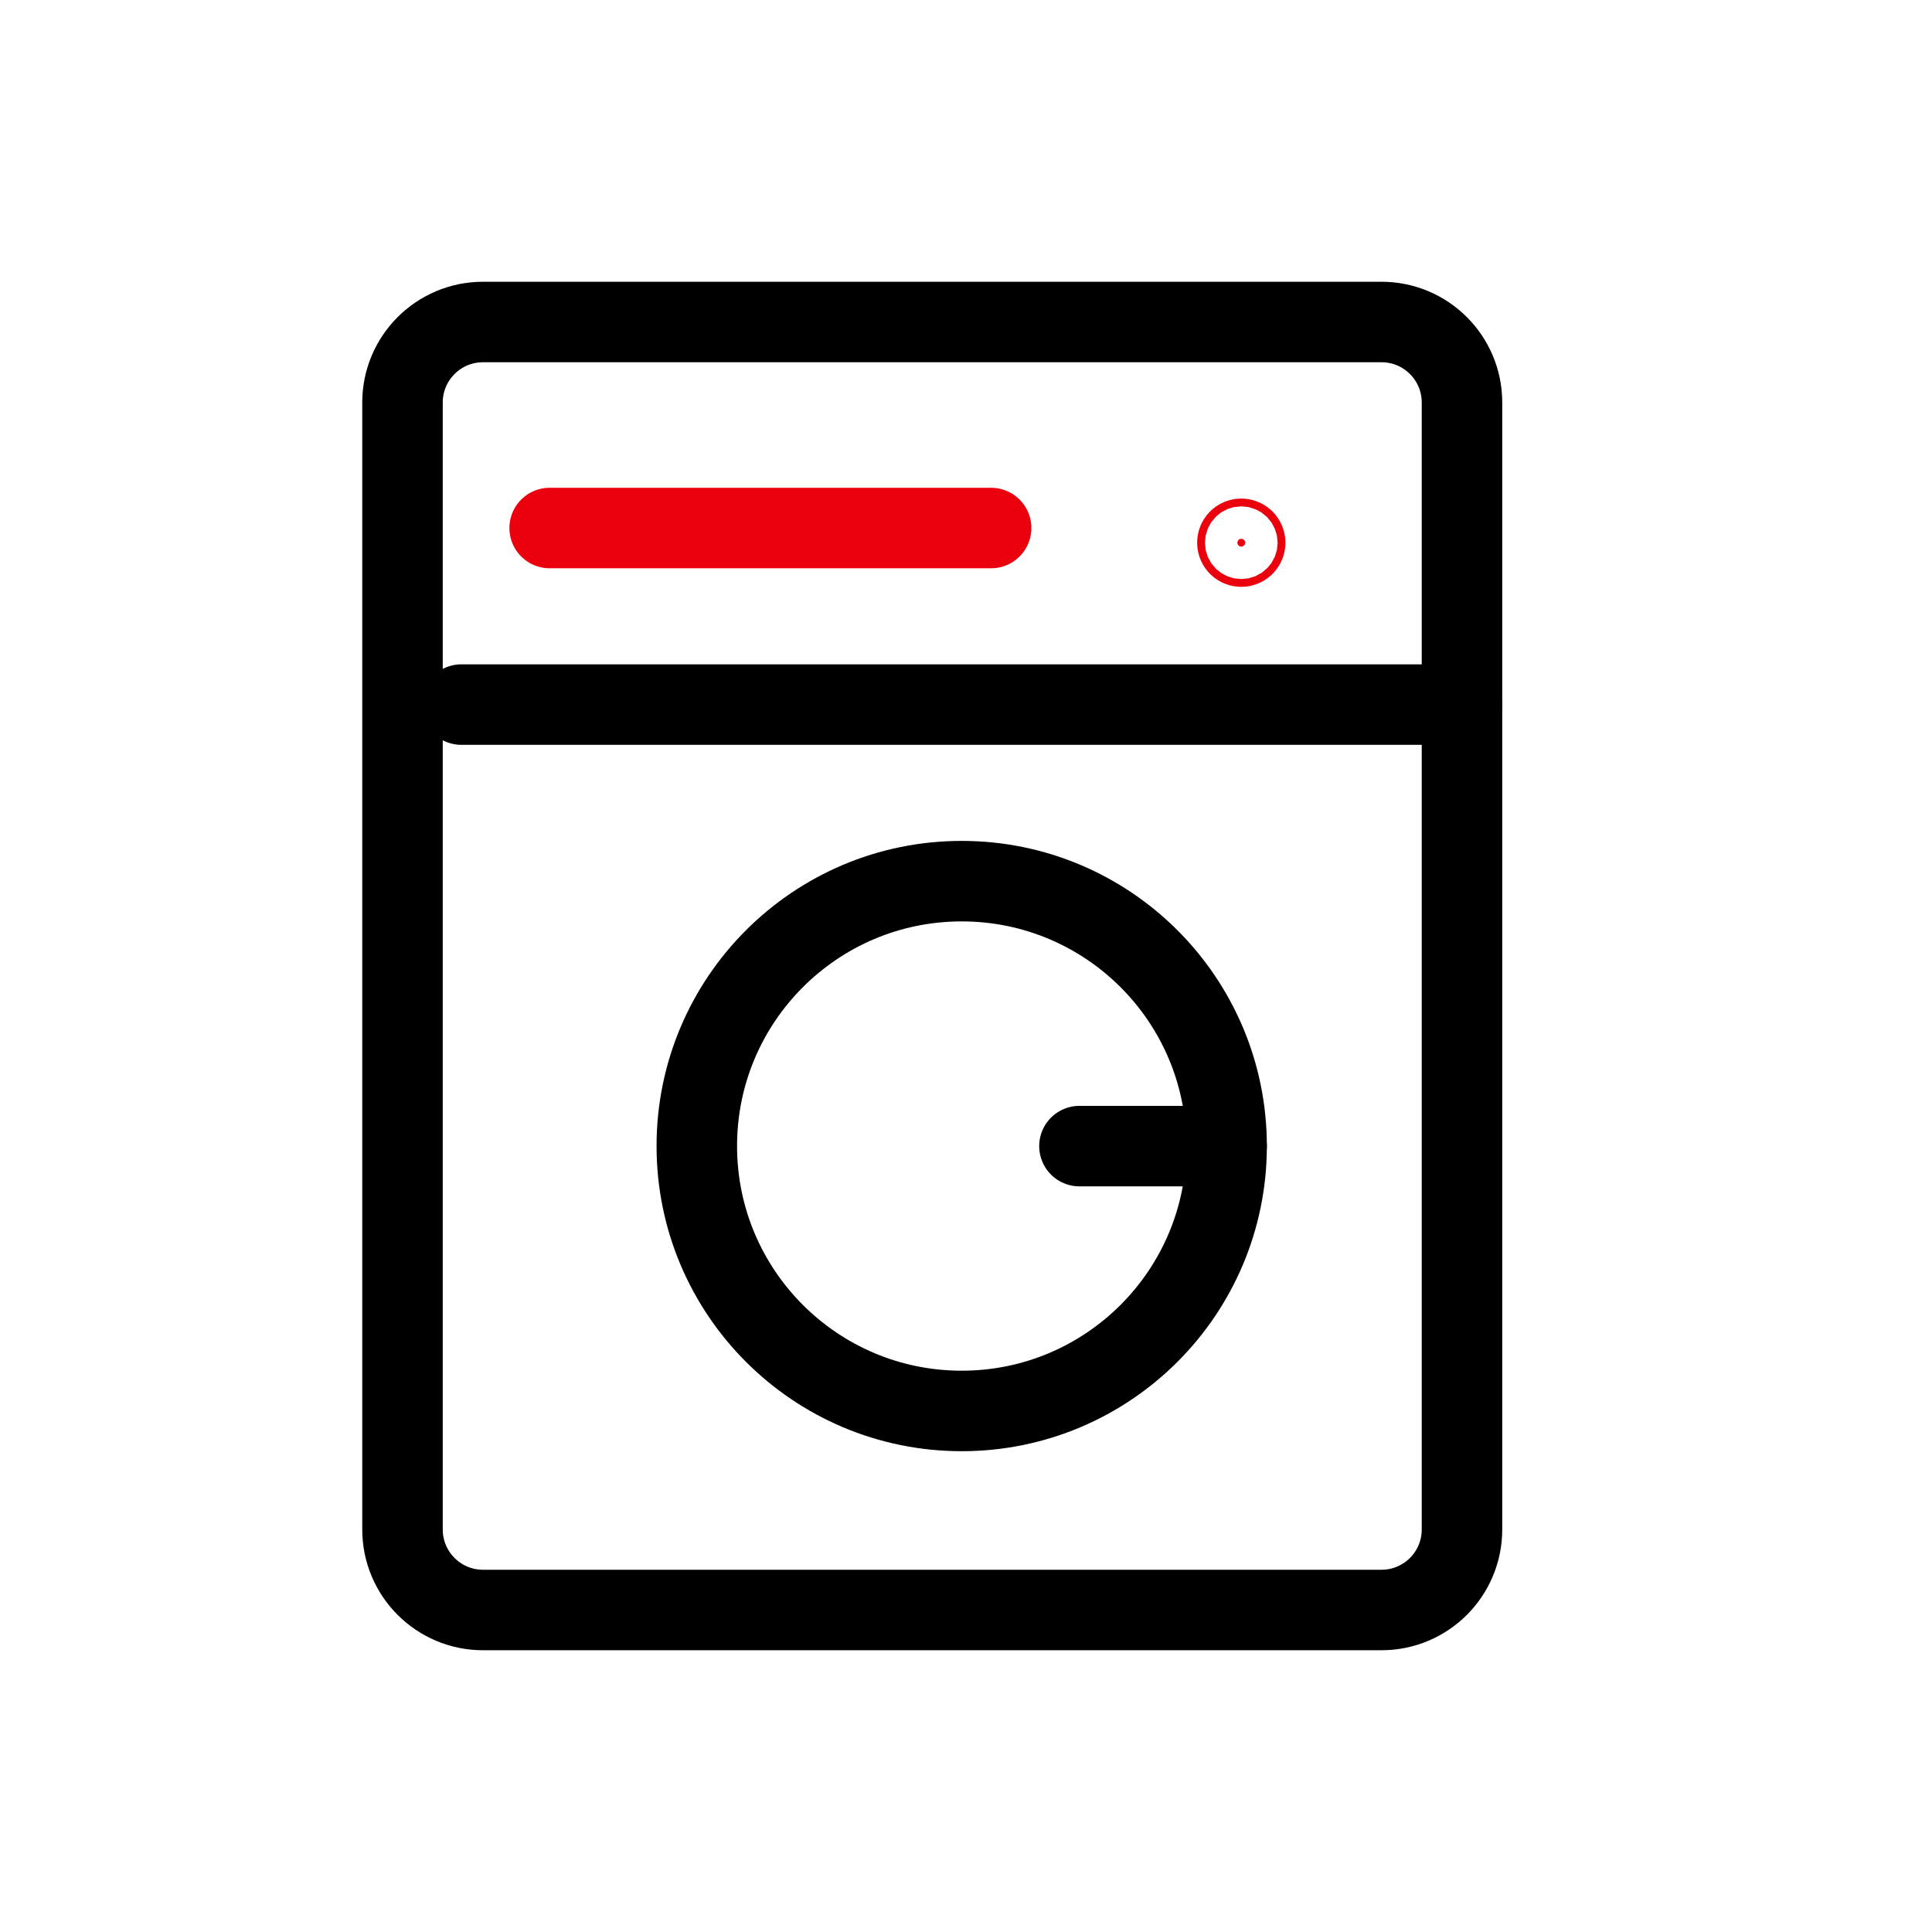
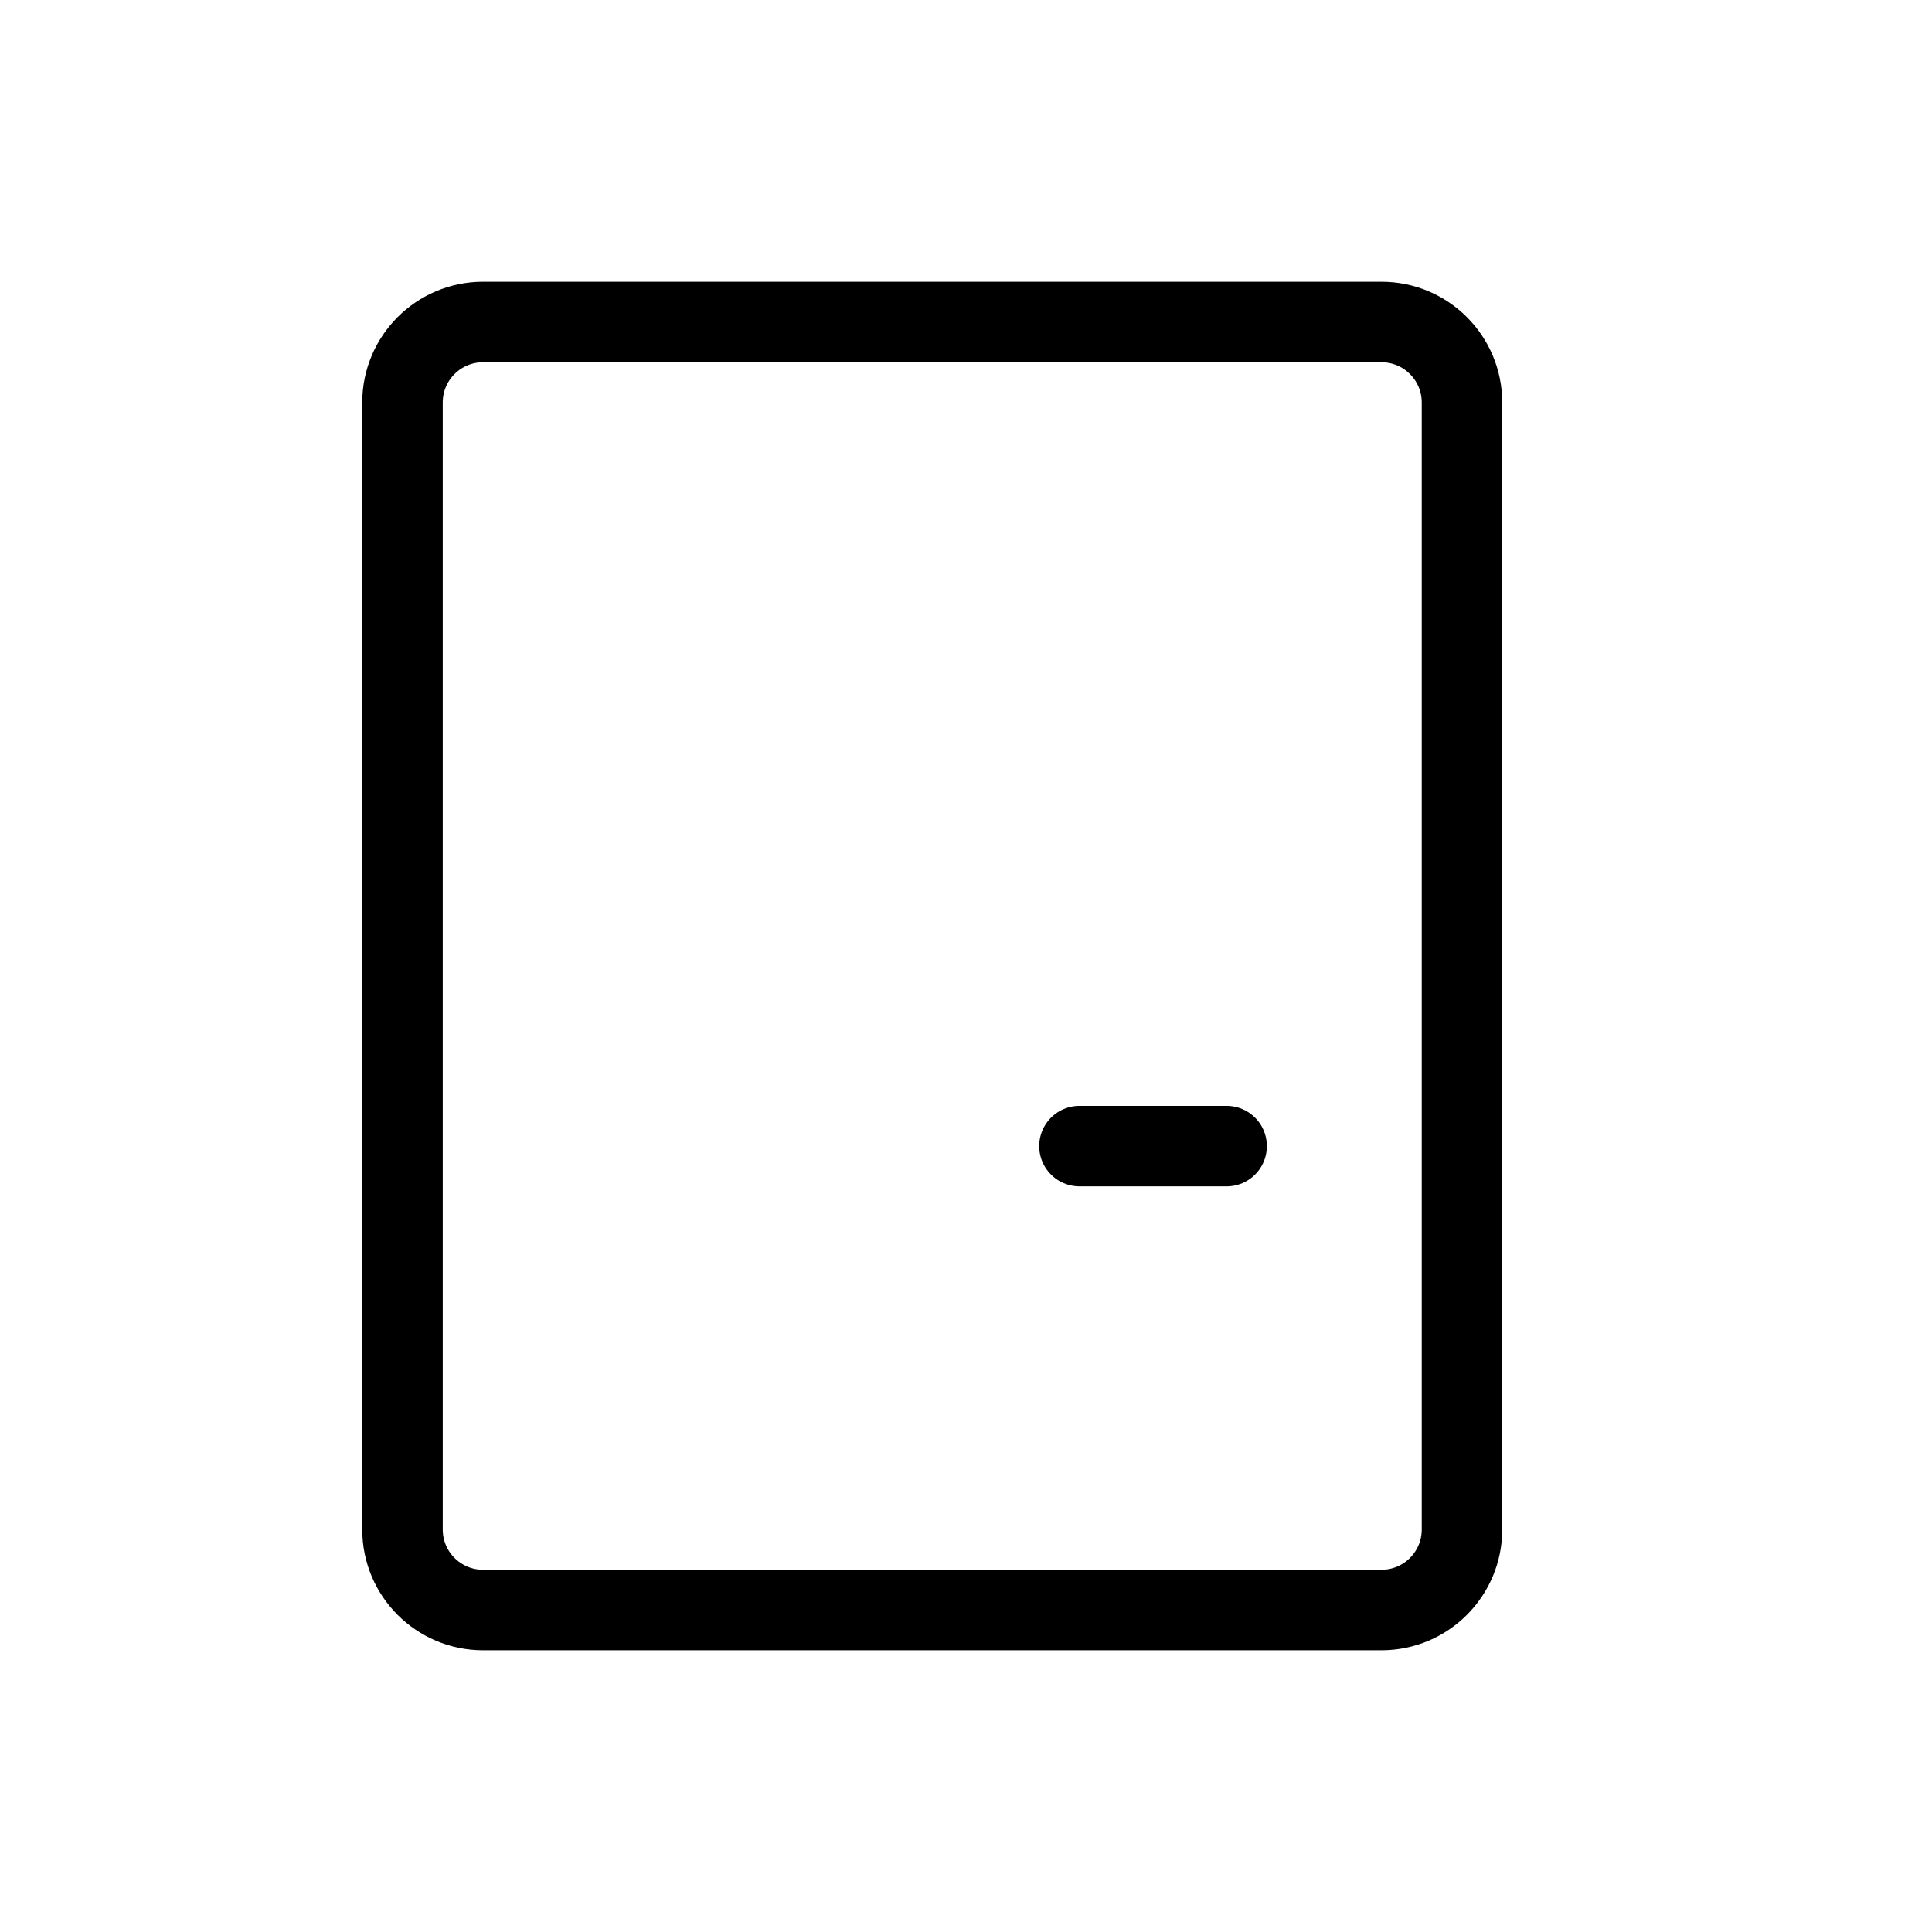
<svg xmlns="http://www.w3.org/2000/svg" width="36" height="36" viewBox="0 0 36 36" fill="none">
  <path d="M25.742 6H9C8.172 6 7.5 6.672 7.5 7.5V28.5C7.5 29.328 8.172 30 9 30H25.742C26.571 30 27.242 29.328 27.242 28.5V7.5C27.242 6.672 26.571 6 25.742 6Z" stroke="black" stroke-width="1.5" stroke-linecap="round" stroke-linejoin="round" />
-   <path d="M8.597 13.129H27.243" stroke="black" stroke-width="1.5" stroke-linecap="round" stroke-linejoin="round" />
-   <path d="M10.242 9.839H18.468" stroke="#EB000E" stroke-width="1.5" stroke-linecap="round" stroke-linejoin="round" />
-   <path d="M23.202 10.113C23.202 10.153 23.169 10.185 23.129 10.185C23.089 10.185 23.057 10.153 23.057 10.113C23.057 10.072 23.089 10.04 23.129 10.04C23.169 10.04 23.202 10.072 23.202 10.113Z" fill="#EB000E" stroke="#EB000E" stroke-width="1.5" />
-   <path d="M17.92 26.291C20.646 26.291 22.856 24.081 22.856 21.355C22.856 18.629 20.646 16.419 17.92 16.419C15.194 16.419 12.984 18.629 12.984 21.355C12.984 24.081 15.194 26.291 17.92 26.291Z" stroke="black" stroke-width="1.5" stroke-miterlimit="10" />
  <path d="M22.856 21.356H20.114" stroke="black" stroke-width="1.5" stroke-linecap="round" stroke-linejoin="round" />
</svg>